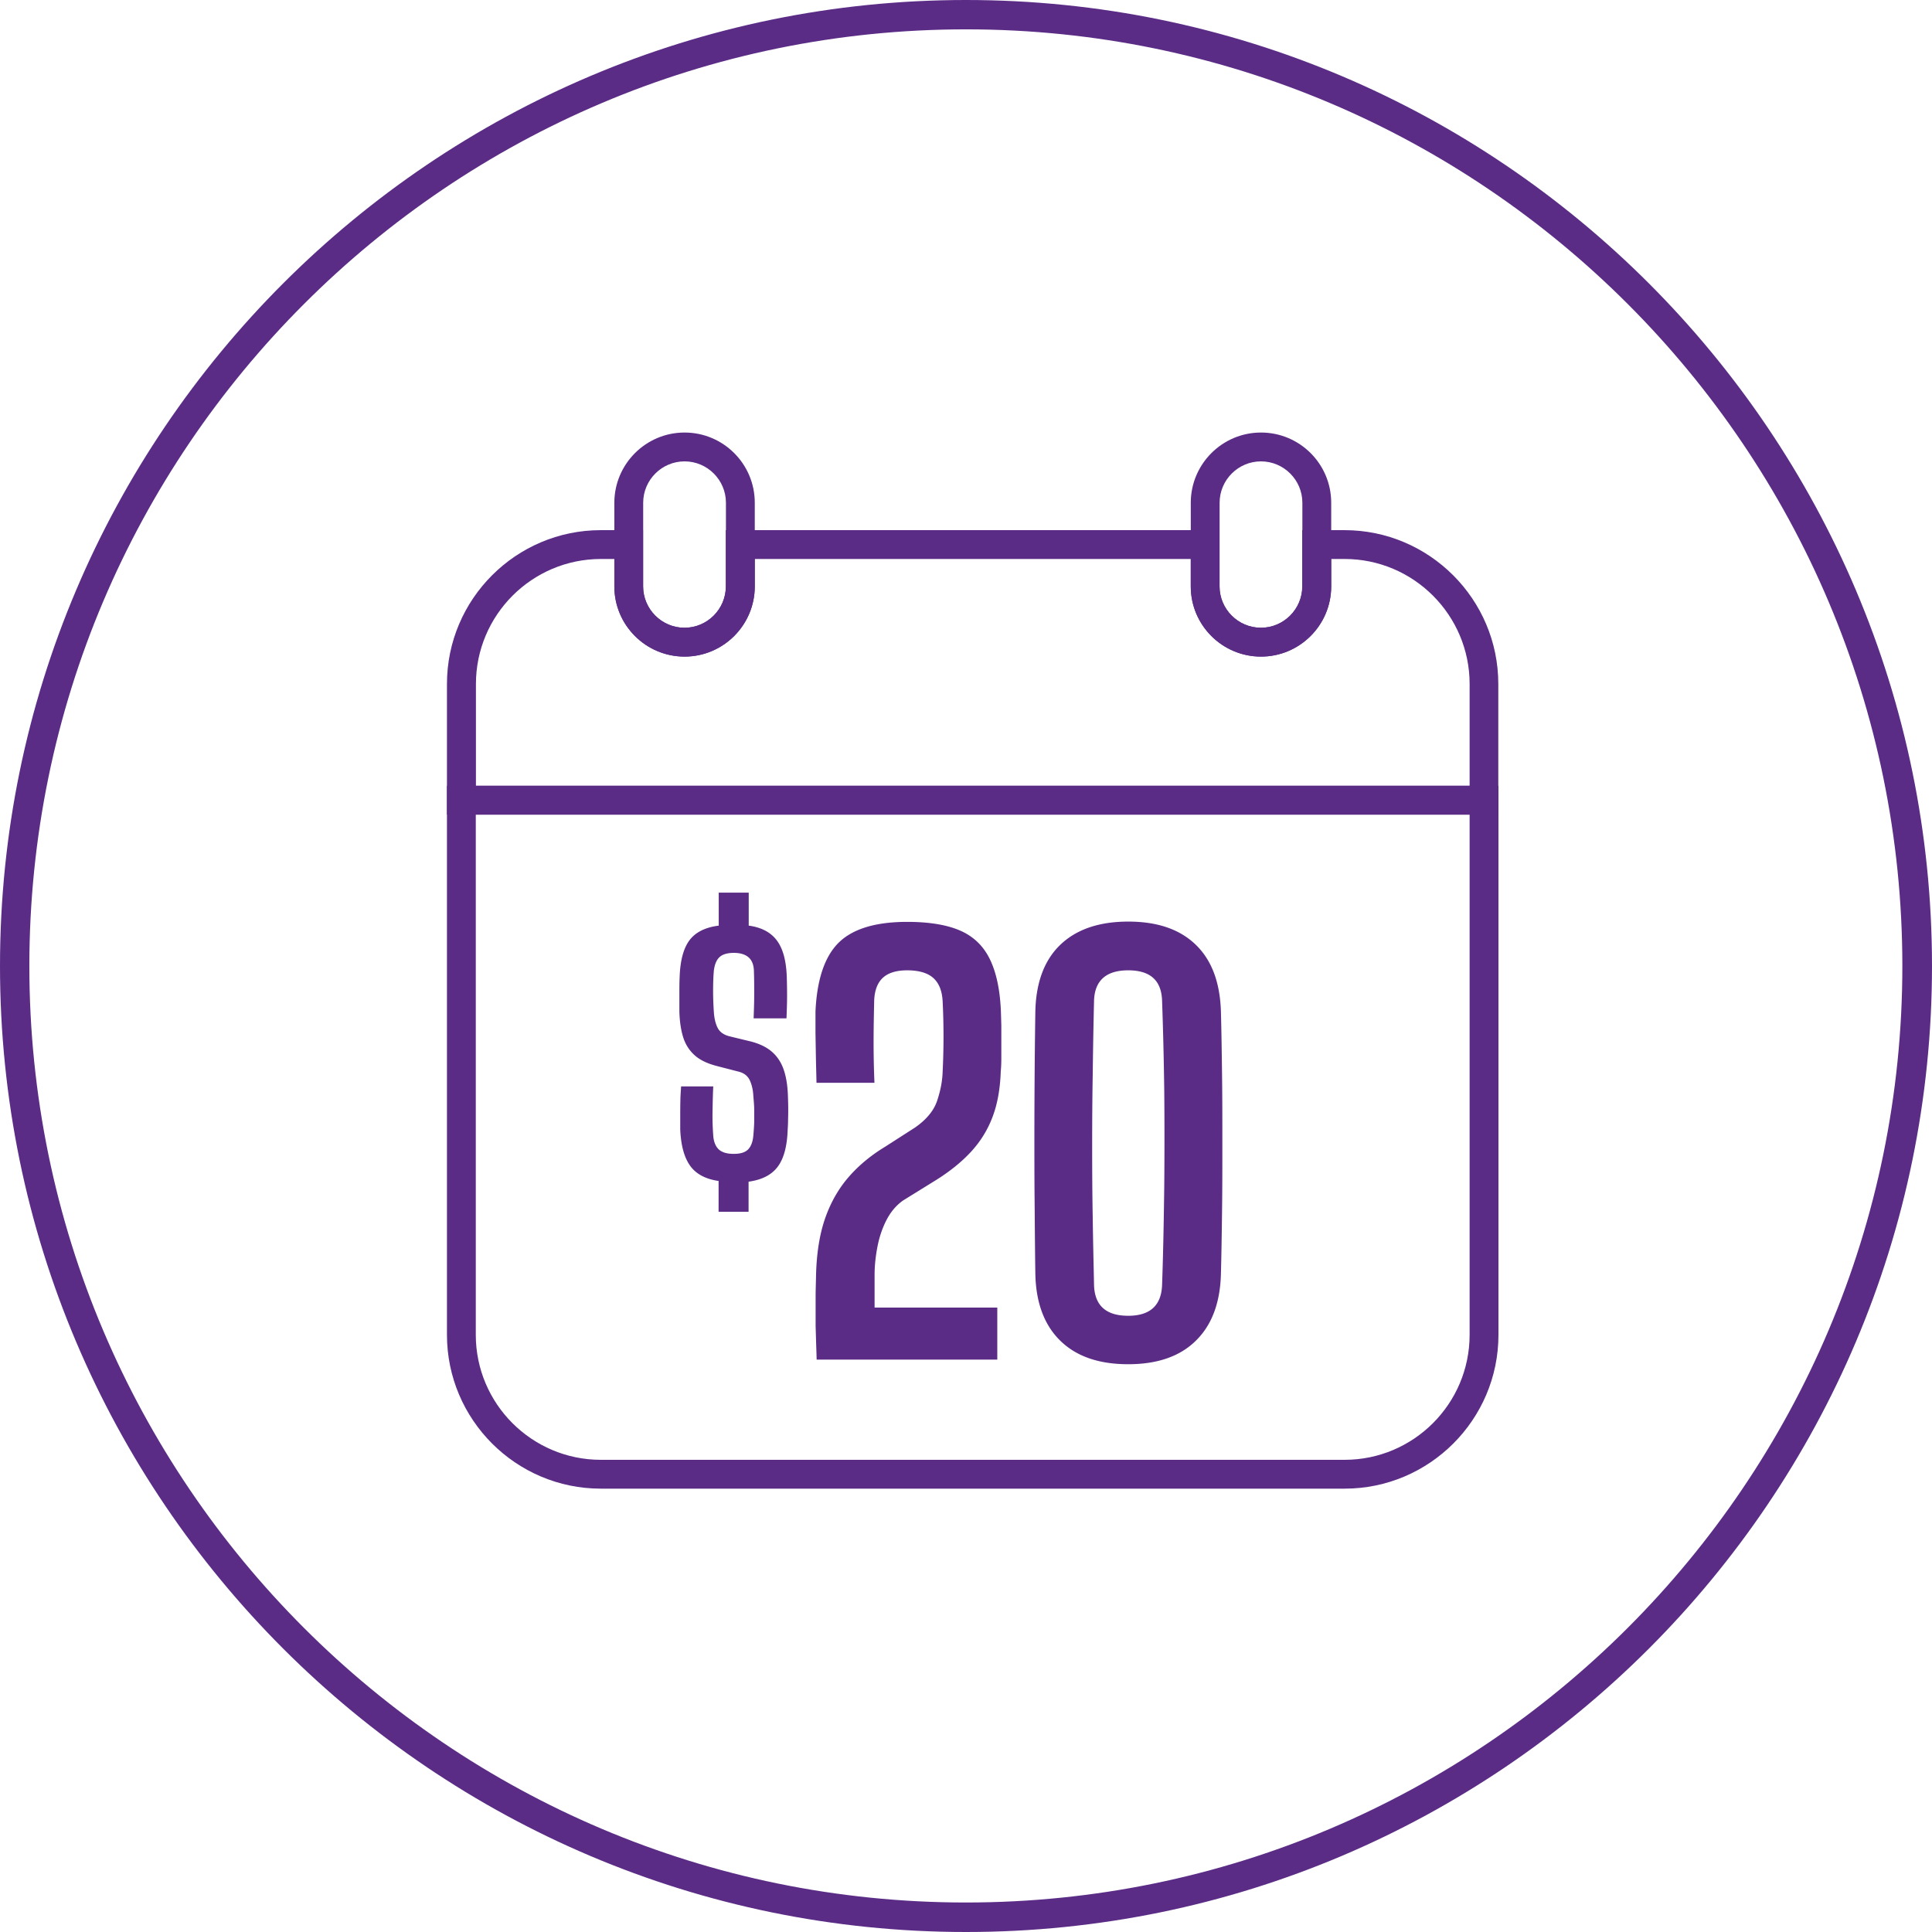
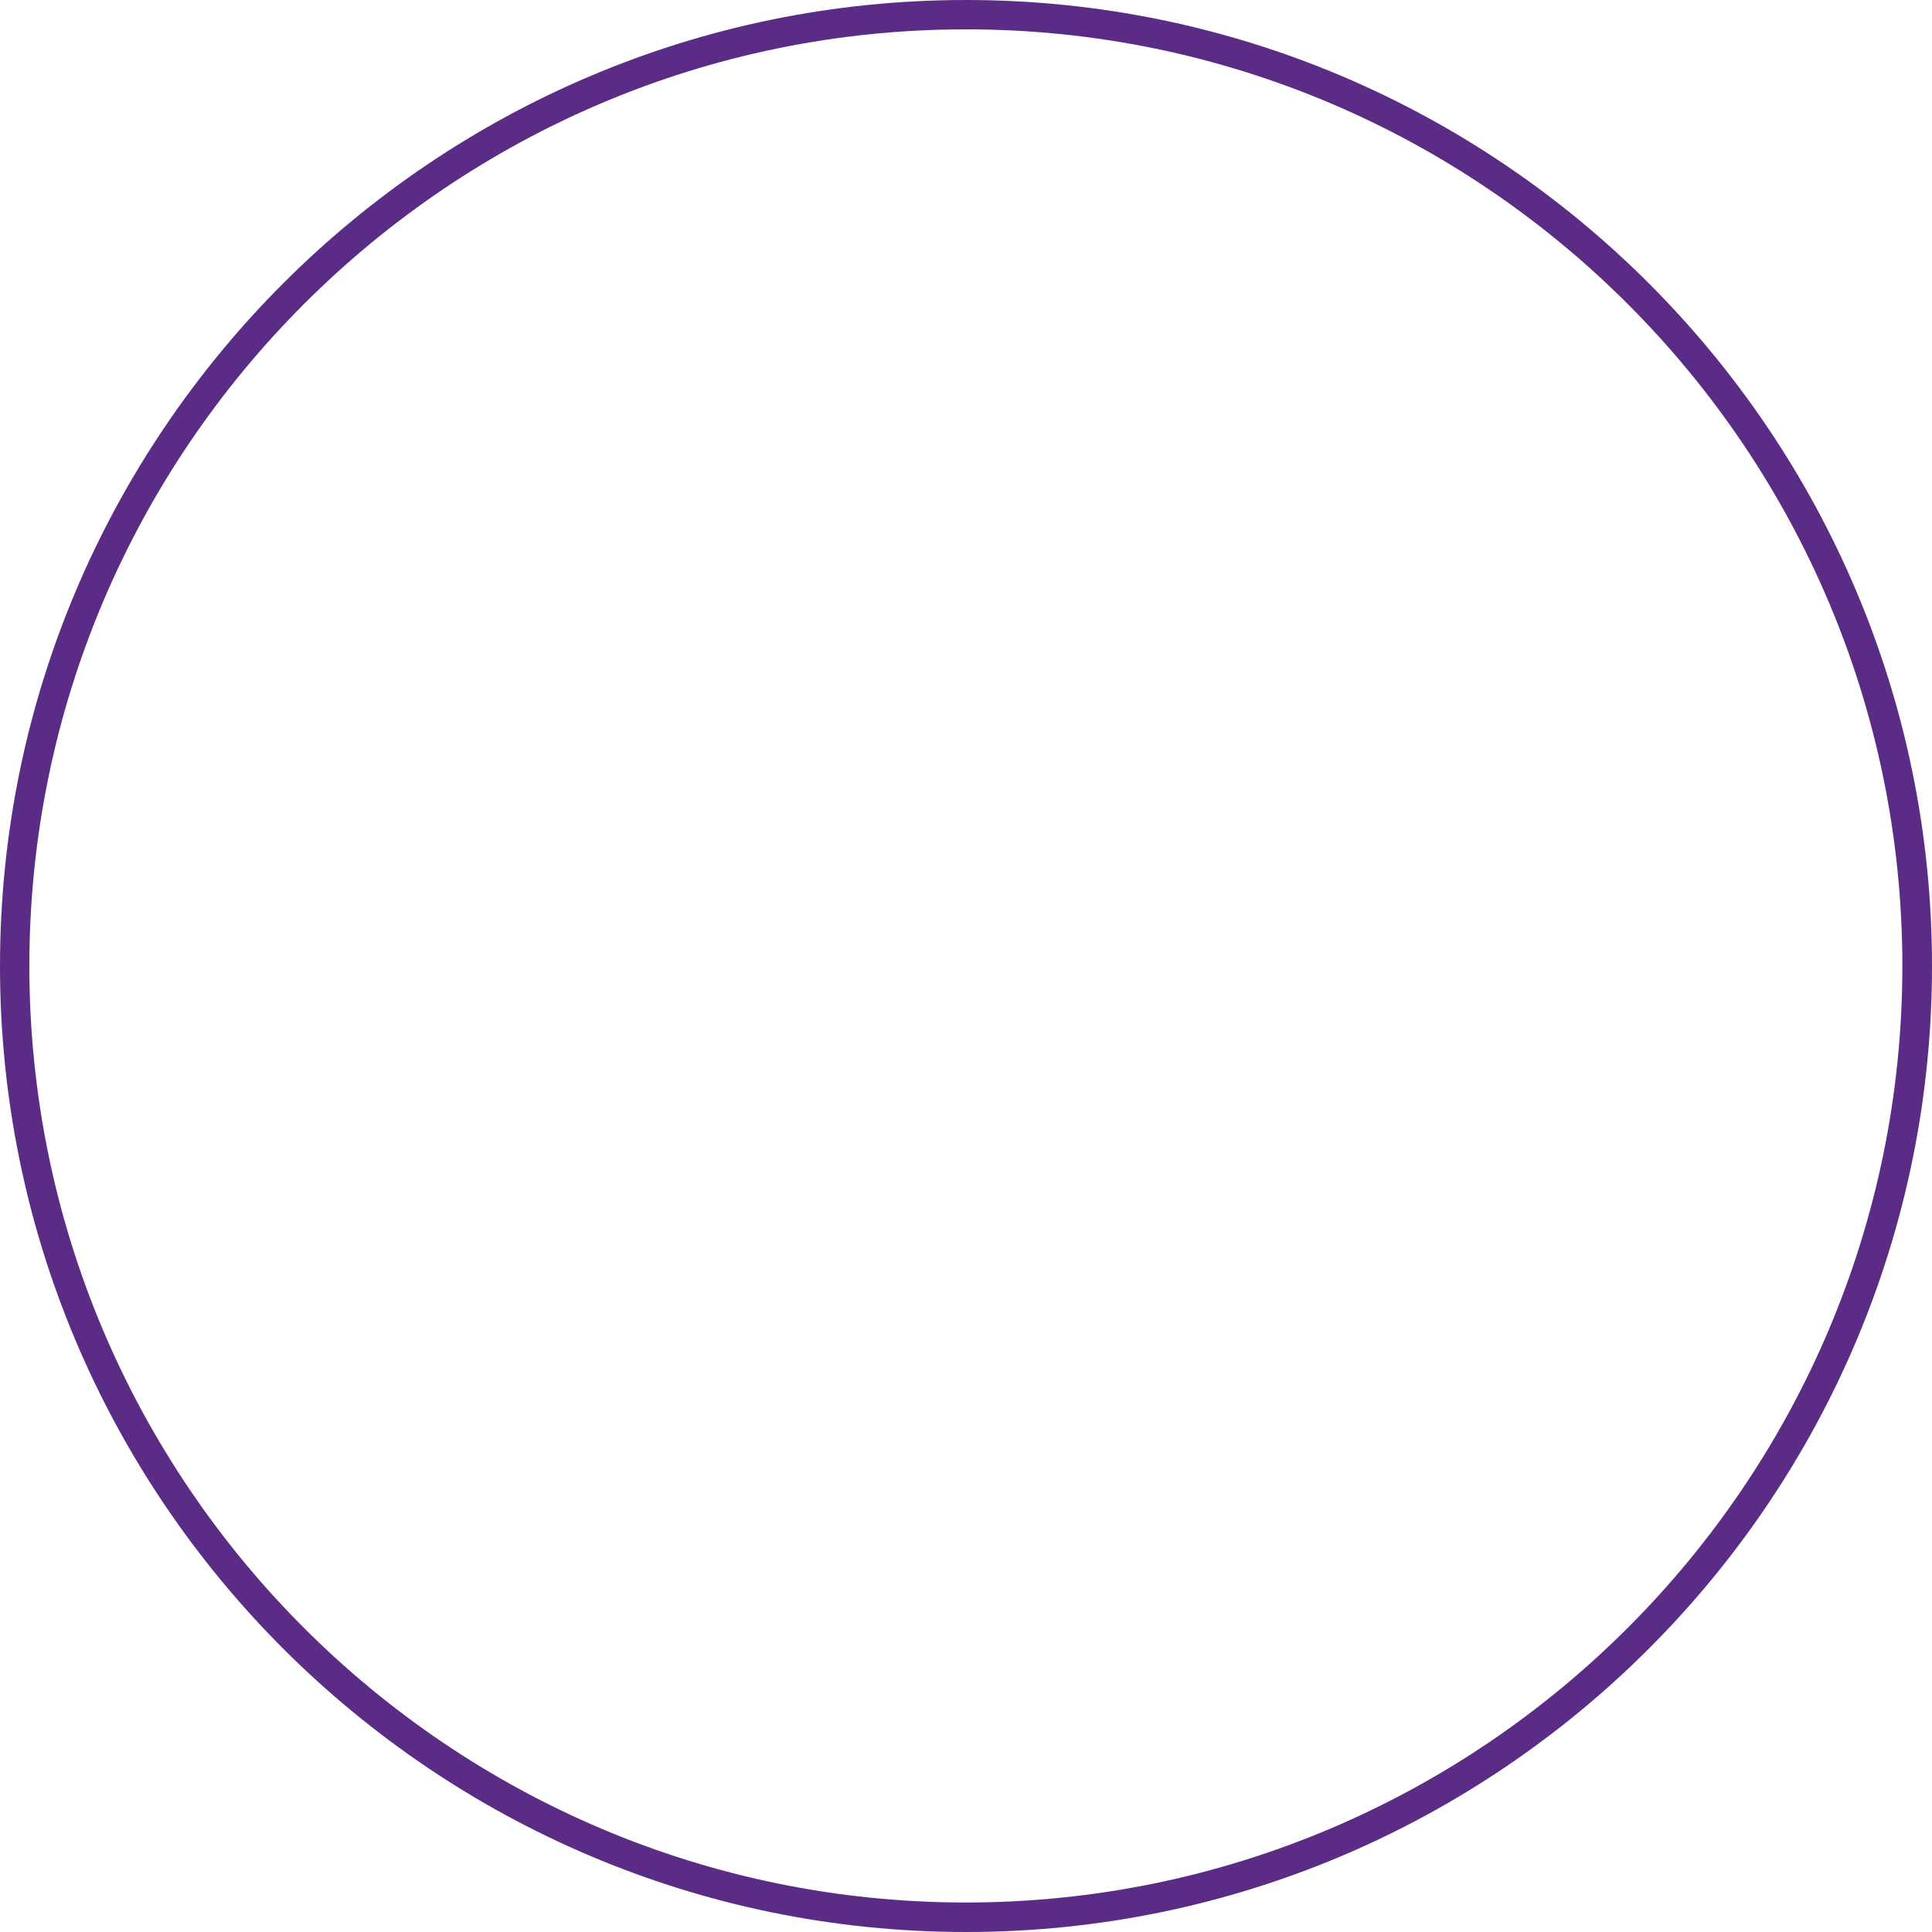
<svg xmlns="http://www.w3.org/2000/svg" fill="none" viewBox="0 0 134 134">
  <g fill="#5B2C86" clip-path="url(#a)">
    <path d="M67 134c-36.946 0-67-30.064-67-67C0 30.064 30.054 0 67 0c36.946 0 67 30.054 67 67 0 36.946-30.054 67-67 67ZM67 2.036C31.178 2.036 2.036 31.178 2.036 67c0 35.822 29.141 64.954 64.954 64.954 35.812 0 64.954-29.142 64.954-64.954 0-35.812-29.132-64.964-64.944-64.964Z" />
    <g clip-path="url(#b)">
      <path d="M103.93 56.5H31v-9.06c0-5.88 4.79-10.67 10.67-10.67h2.93v3.9c0 1.58 1.29 2.87 2.87 2.87s2.87-1.29 2.87-2.87v-3.9h34.24v3.9c0 1.58 1.29 2.87 2.87 2.87s2.87-1.29 2.87-2.87v-3.9h2.93c5.88 0 10.67 4.79 10.67 10.67v9.06h.01ZM33 54.5h68.93v-7.06c0-4.78-3.89-8.67-8.67-8.67h-.93v1.9c0 2.68-2.18 4.87-4.87 4.87s-4.87-2.18-4.87-4.87v-1.9H52.35v1.9c0 2.68-2.18 4.87-4.87 4.87s-4.87-2.18-4.87-4.87v-1.9h-.93c-4.78 0-8.67 3.89-8.67 8.67v7.06H33Z" />
-       <path d="M93.26 103.25H41.67c-5.88 0-10.67-4.79-10.67-10.67V54.5h72.93v38.08c0 5.88-4.79 10.67-10.67 10.67ZM33 56.5v36.08c0 4.78 3.89 8.67 8.67 8.67h51.59c4.78 0 8.67-3.89 8.67-8.67V56.5H33Zm14.48-10.96c-2.68 0-4.87-2.18-4.87-4.87v-5.8c0-2.68 2.18-4.87 4.87-4.87s4.87 2.18 4.87 4.87v5.8c0 2.68-2.18 4.87-4.87 4.87Zm0-13.54c-1.58 0-2.87 1.29-2.87 2.87v5.8c0 1.58 1.29 2.87 2.87 2.87s2.87-1.29 2.87-2.87v-5.8c0-1.58-1.29-2.87-2.87-2.87Zm39.98 13.54c-2.68 0-4.87-2.18-4.87-4.87v-5.8c0-2.68 2.18-4.87 4.87-4.87s4.87 2.18 4.87 4.87v5.8c0 2.68-2.18 4.87-4.87 4.87Zm0-13.54c-1.58 0-2.87 1.29-2.87 2.87v5.8c0 1.58 1.29 2.87 2.87 2.87s2.87-1.29 2.87-2.87v-5.8c0-1.58-1.29-2.87-2.87-2.87Z" />
      <path d="M49.84 84.01v-2.1c-.9-.13-1.56-.48-1.97-1.05-.41-.57-.64-1.4-.69-2.51v-1.01c0-.32 0-.65.01-.98 0-.33.03-.66.05-1.01h2.23c-.03.59-.04 1.18-.05 1.76-.01.58.01 1.13.05 1.66.03.42.16.74.38.95.23.21.57.31 1.04.31.47 0 .79-.1 1-.31.2-.21.32-.52.36-.95.03-.34.05-.65.06-.93v-.86c0-.29-.03-.62-.06-.97-.02-.42-.11-.79-.25-1.09-.15-.31-.41-.51-.8-.6l-1.47-.38c-.66-.17-1.17-.41-1.54-.74-.37-.33-.64-.74-.8-1.24-.16-.5-.25-1.11-.27-1.81v-1.2c0-.41 0-.81.02-1.21.04-1.11.26-1.95.67-2.51.41-.56 1.09-.91 2.04-1.03v-2.29h2.08v2.29c.89.12 1.54.47 1.96 1.04.42.57.64 1.4.68 2.51.01.36.02.8.02 1.32s-.02 1.04-.04 1.56h-2.28c.02-.55.04-1.09.04-1.64 0-.55 0-1.1-.02-1.65-.01-.42-.14-.74-.37-.94-.23-.2-.57-.31-1.02-.31-.45 0-.8.1-1.01.31-.21.2-.33.52-.38.94-.04.47-.05.95-.05 1.42s.02.94.05 1.41c.03.47.12.84.27 1.13.15.29.43.48.83.58l1.32.32c.69.16 1.22.41 1.61.75.39.34.66.77.83 1.28.17.51.26 1.12.28 1.81.01.31.02.59.02.84s0 .49-.01.73c0 .24-.01.5-.03.78-.04 1.11-.26 1.95-.68 2.52-.42.57-1.09.92-2.03 1.05v2.09h-2.08v-.04Zm6.8 10.29c-.01-.5-.03-.94-.04-1.3-.01-.37-.02-.71-.03-1.02v-2.09c0-.41.02-.91.03-1.48.04-1.51.25-2.82.63-3.91.38-1.09.92-2.04 1.61-2.84.7-.81 1.55-1.52 2.56-2.13l2.07-1.33c.79-.55 1.3-1.17 1.53-1.86.23-.69.36-1.36.38-2.01a49.666 49.666 0 0 0 0-4.88c-.04-.73-.25-1.26-.65-1.62-.39-.35-1-.53-1.81-.53-.76 0-1.33.18-1.7.53-.37.35-.57.89-.59 1.62-.02.95-.04 1.9-.04 2.83 0 .93.02 1.88.06 2.82h-4.02c-.01-.56-.03-1.14-.04-1.73-.01-.59-.02-1.16-.03-1.71v-1.5c.1-2.23.64-3.82 1.61-4.78.98-.96 2.56-1.44 4.75-1.44 1.55 0 2.79.21 3.71.62.92.41 1.6 1.08 2.04 2 .44.92.69 2.11.75 3.58.01.31.02.65.03 1v2.18c0 .36-.01.69-.04.99-.04 1.21-.23 2.27-.57 3.16-.34.9-.83 1.69-1.47 2.39-.64.7-1.45 1.36-2.42 1.97l-2.31 1.43c-.48.34-.86.79-1.15 1.35-.29.56-.5 1.18-.63 1.85-.13.67-.2 1.32-.2 1.94v2.29h8.51v3.61h-12.56.03Zm21.61.32c-2.03 0-3.59-.54-4.7-1.62-1.11-1.08-1.69-2.61-1.74-4.6-.03-1.96-.04-3.98-.06-6.04-.01-2.06-.01-4.12 0-6.2.01-2.07.03-4.08.06-6.04.05-2 .63-3.54 1.74-4.6 1.11-1.06 2.68-1.6 4.7-1.6s3.57.53 4.68 1.6c1.11 1.07 1.68 2.6 1.75 4.6.04 1.48.06 2.99.08 4.53.02 1.54.02 3.09.02 4.64 0 1.55 0 3.09-.02 4.62-.02 1.53-.04 3.02-.08 4.49-.06 1.99-.64 3.52-1.75 4.6-1.1 1.08-2.66 1.62-4.68 1.62Zm0-3.36c1.51 0 2.3-.71 2.35-2.14.08-2.26.12-4.54.15-6.82.02-2.28.02-4.51 0-6.68-.03-2.18-.08-4.24-.15-6.2-.04-1.42-.82-2.12-2.35-2.12-1.53 0-2.33.71-2.37 2.12-.04 1.68-.07 3.36-.09 5.06-.03 1.7-.04 3.38-.04 5.06 0 1.68.01 3.32.04 4.93.02 1.61.06 3.16.09 4.65.04 1.43.83 2.14 2.37 2.14Z" />
    </g>
  </g>
  <defs>
    <clipPath id="a">
      <path fill="#fff" d="M0 0h134v134H0z" />
    </clipPath>
    <clipPath id="b">
-       <path fill="#fff" d="M0 0h72.93v73.25H0z" transform="translate(31 30)" />
-     </clipPath>
+       </clipPath>
  </defs>
</svg>